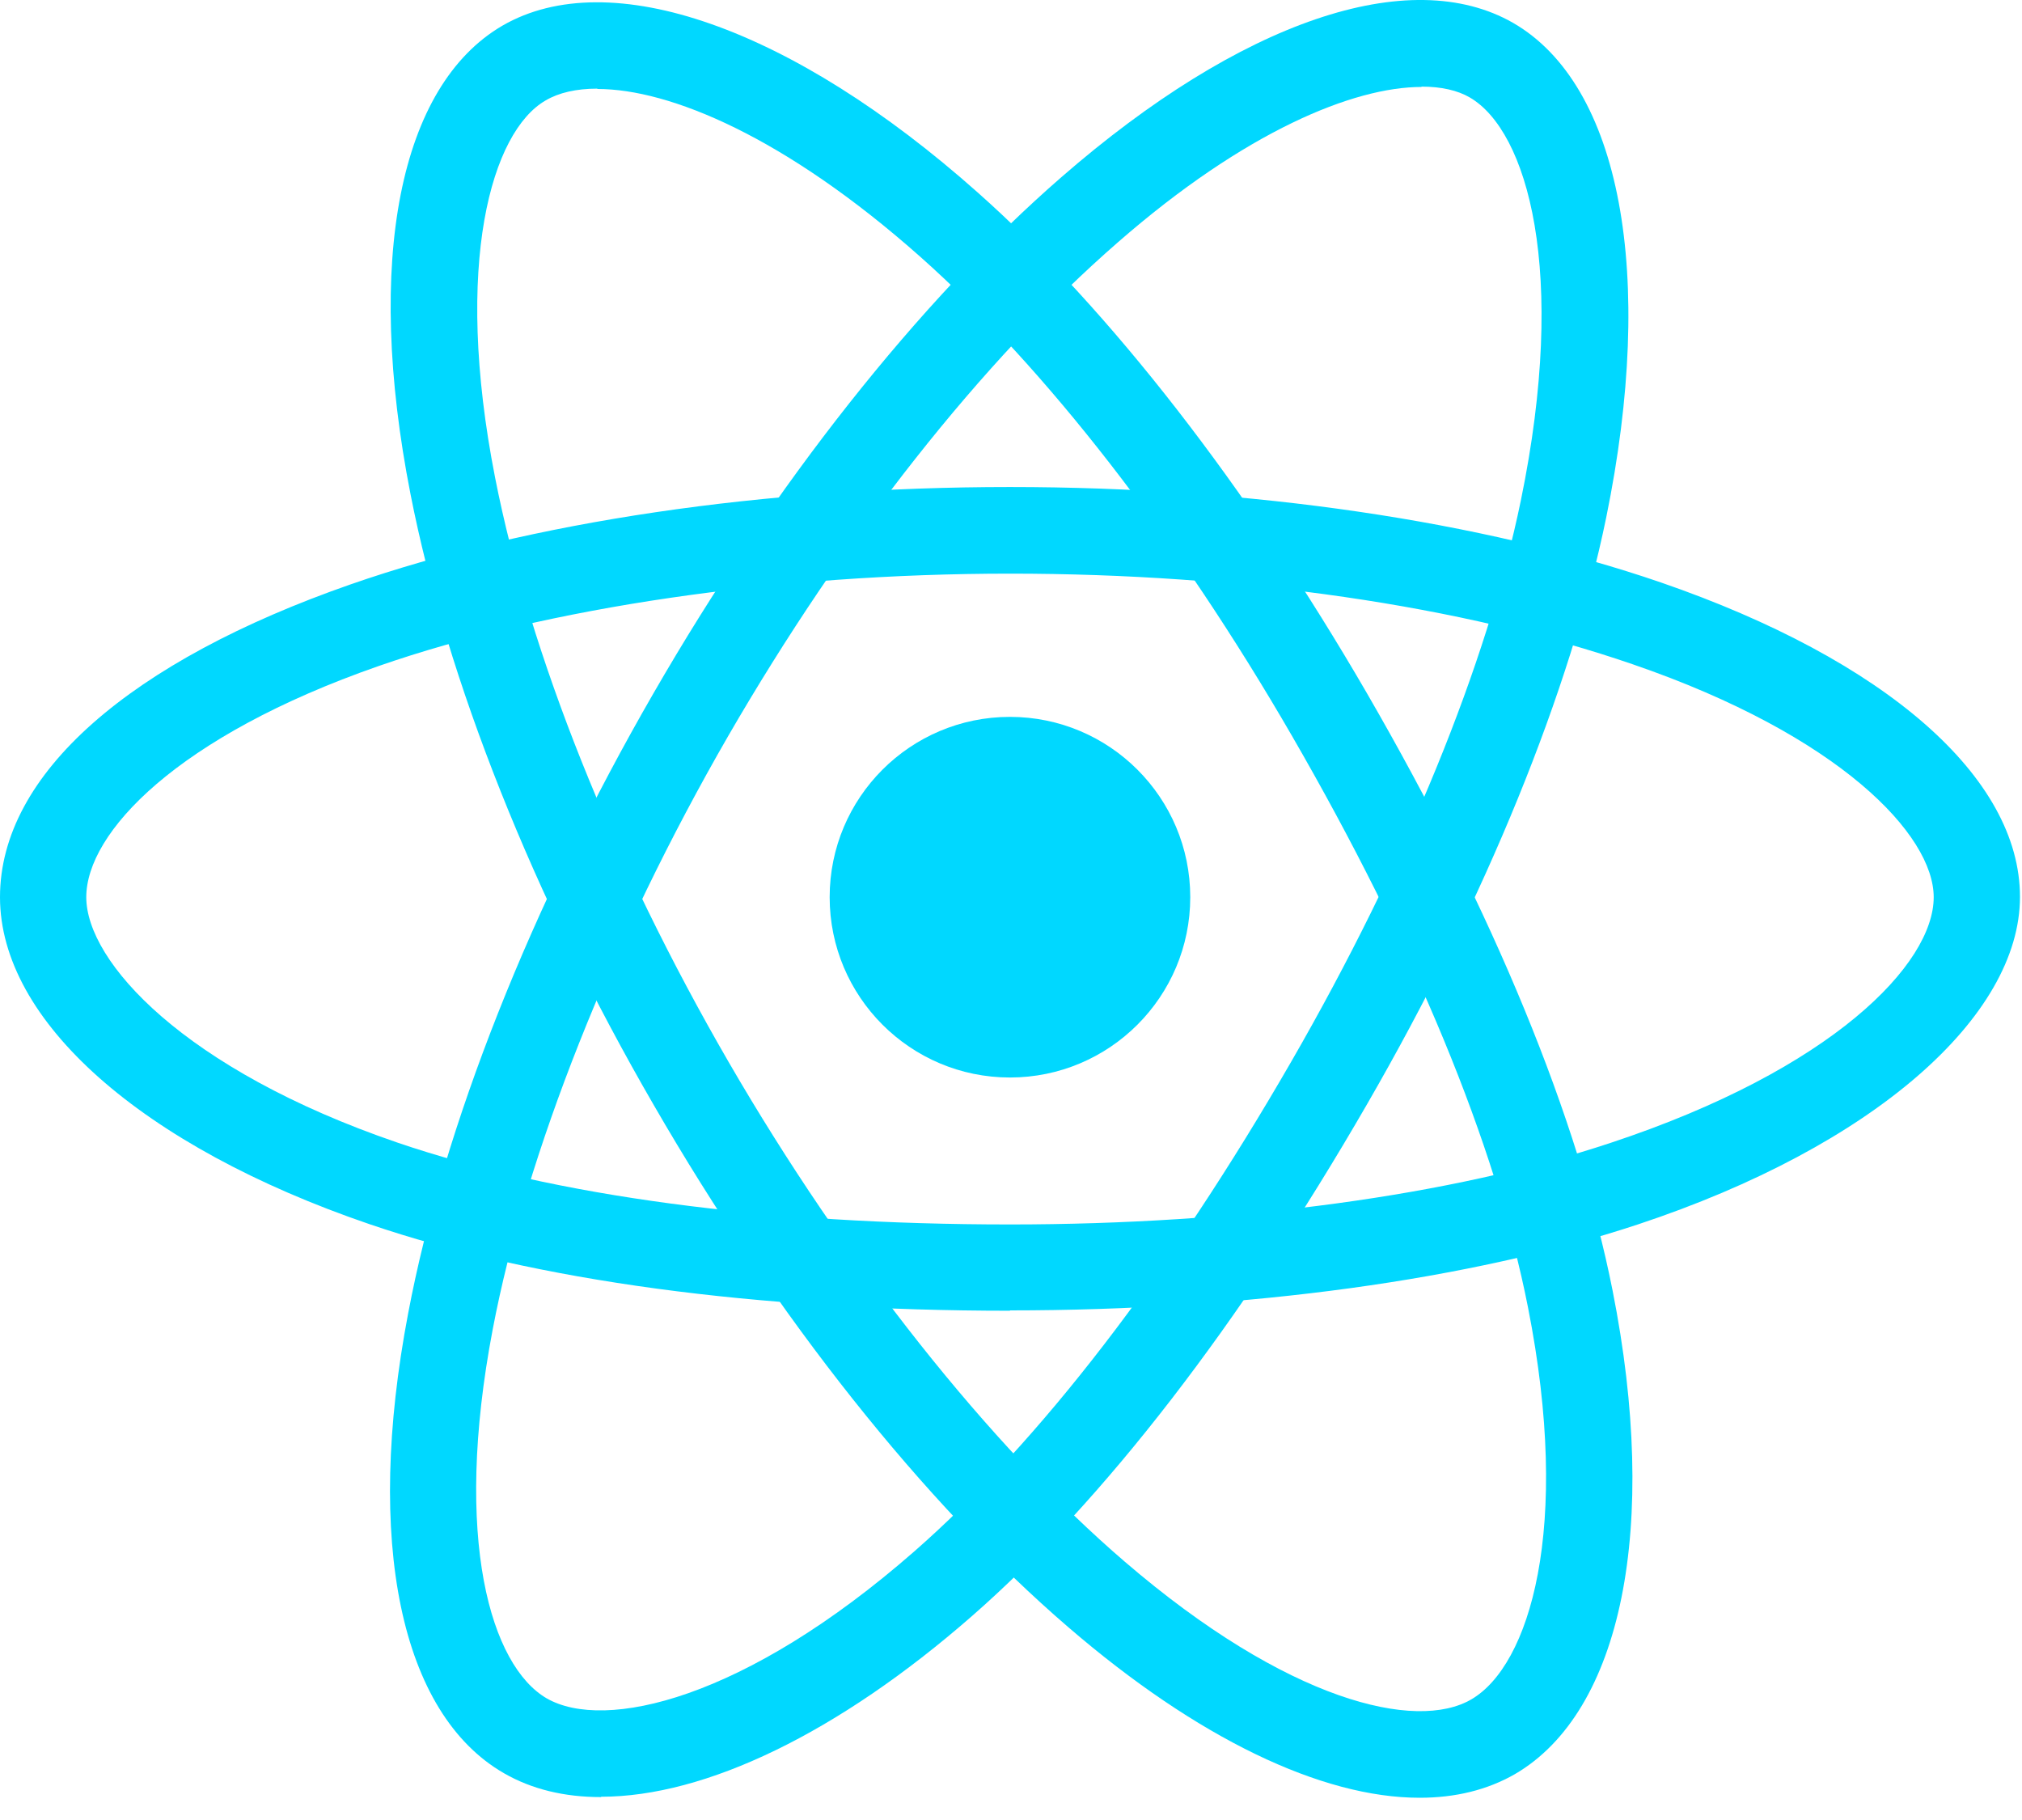
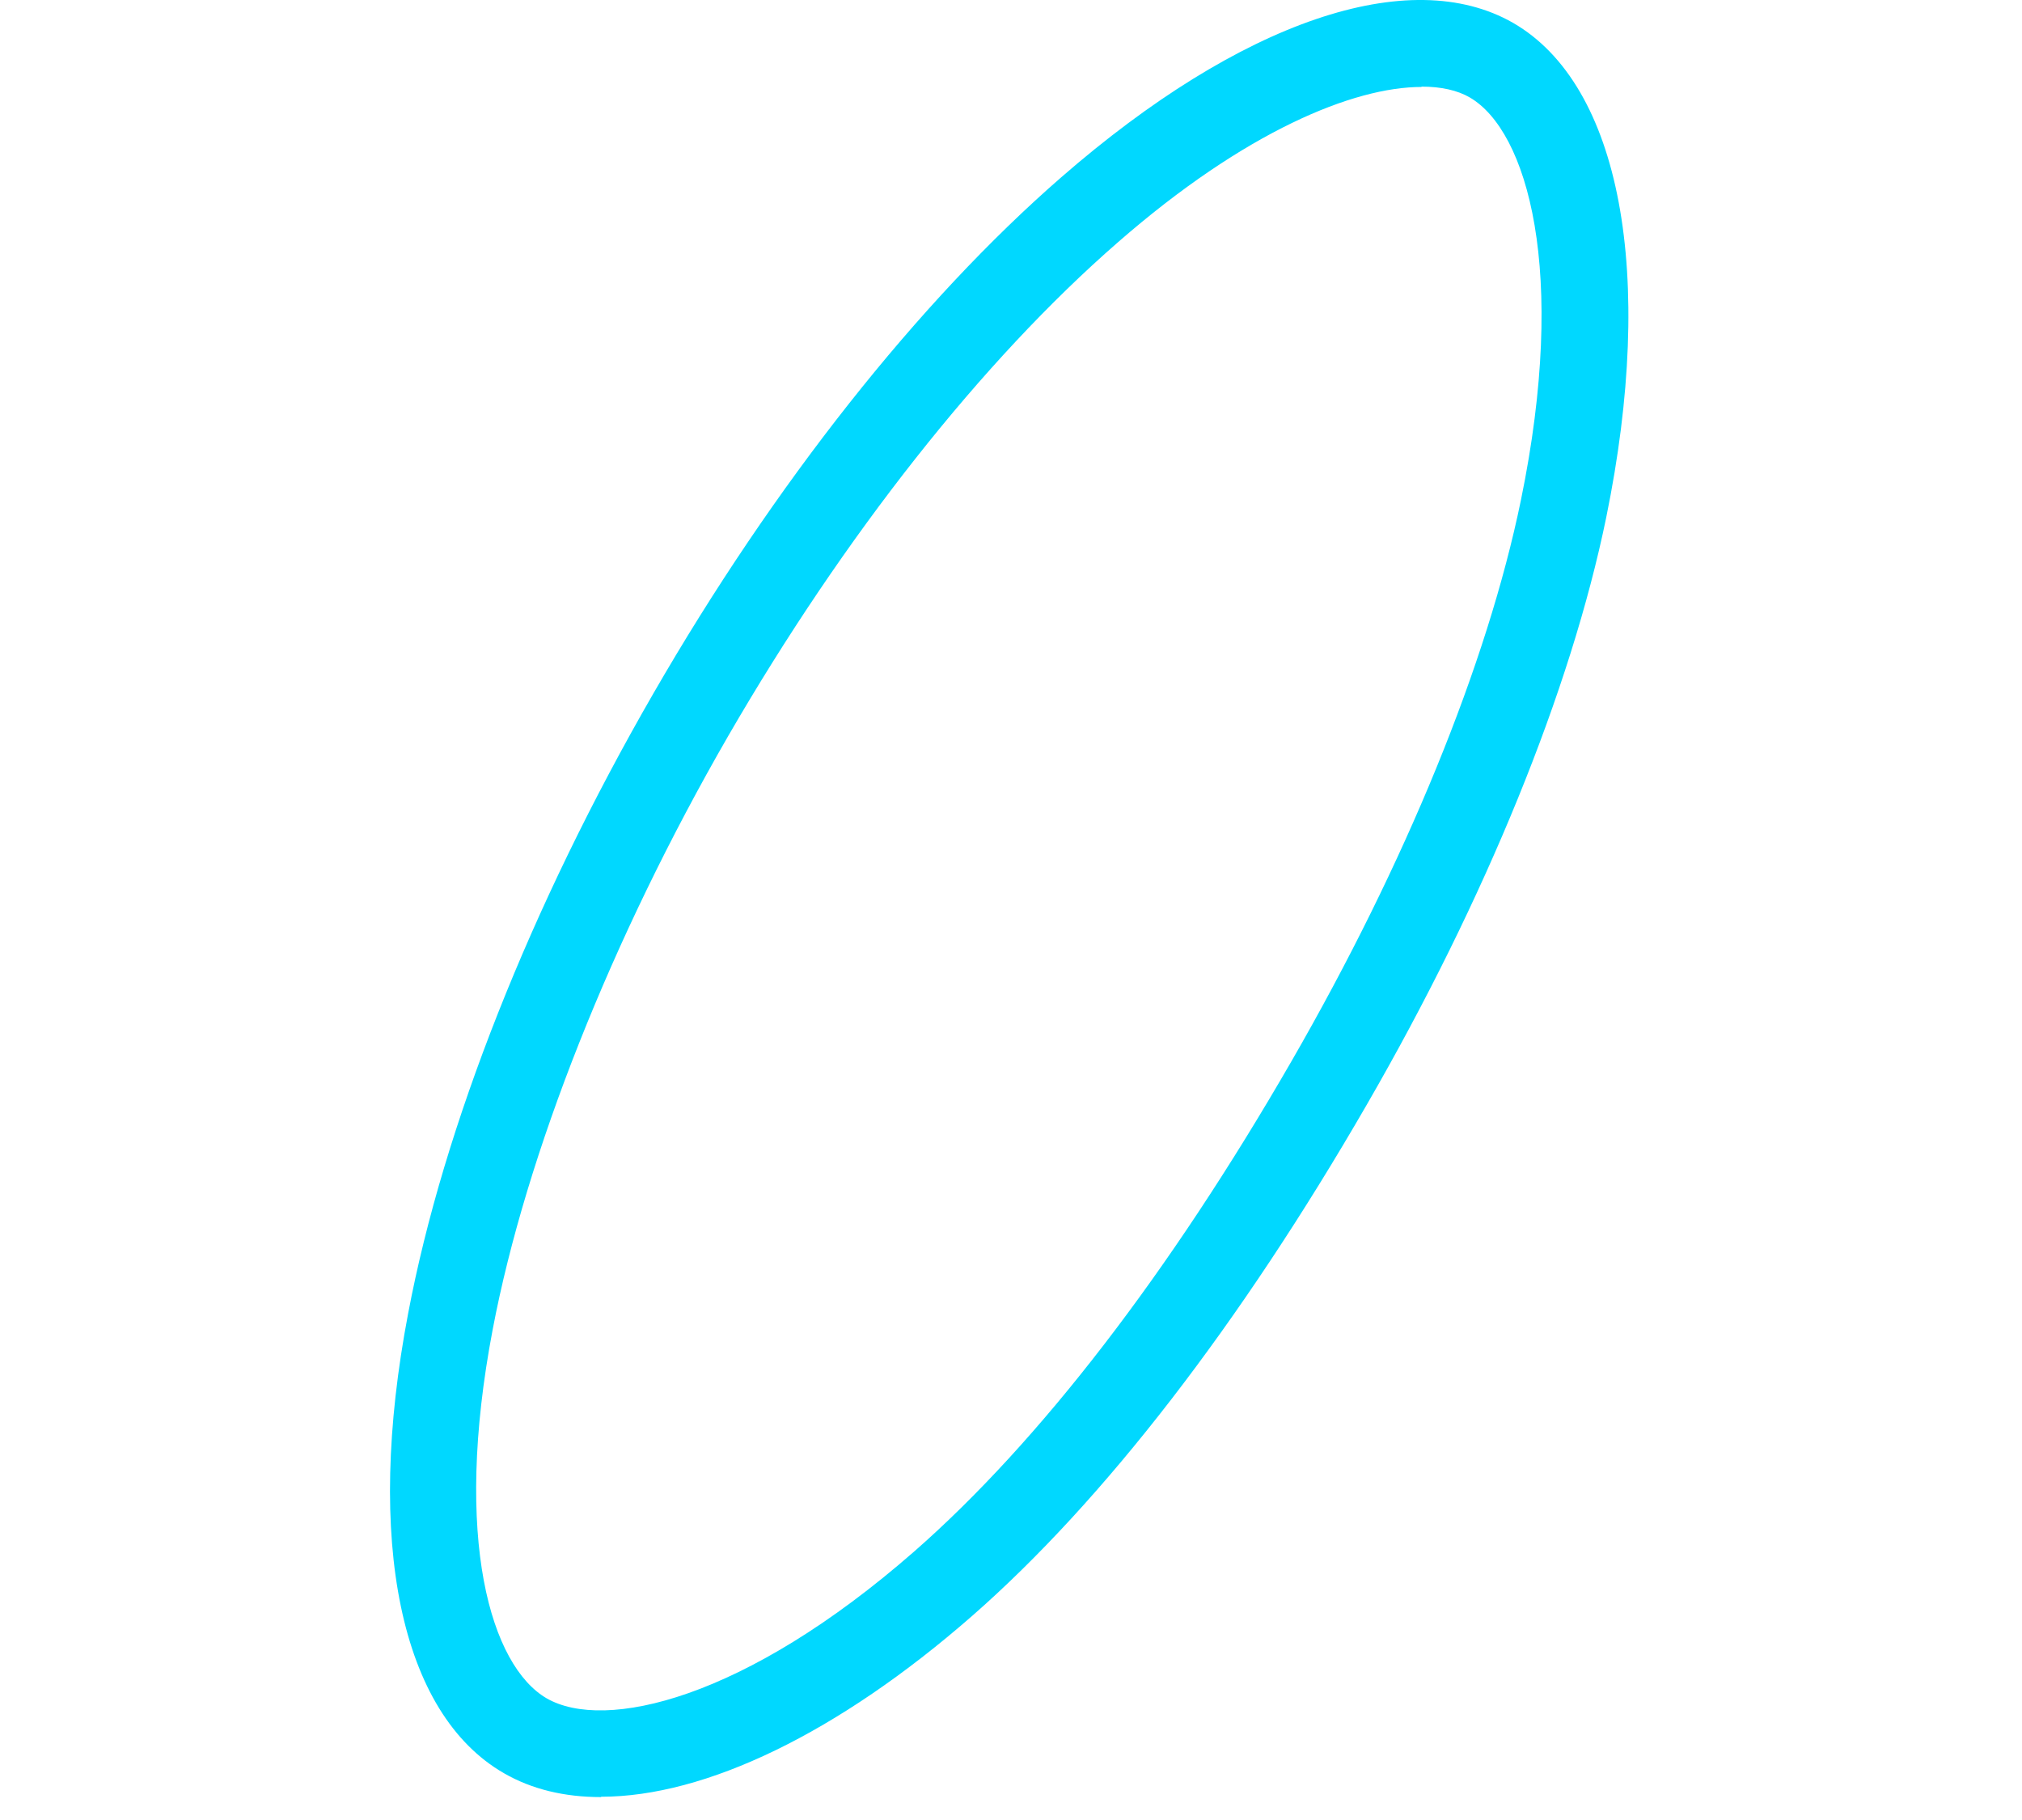
<svg xmlns="http://www.w3.org/2000/svg" width="60" height="54" viewBox="0 0 60 54" fill="none">
  <g clip-path="url(#clip0_2824_13379)">
-     <path d="M29.969 31.97C32.924 31.97 35.319 29.574 35.319 26.619C35.319 23.665 32.924 21.27 29.969 21.27C27.014 21.27 24.619 23.665 24.619 26.619C24.619 29.574 27.014 31.97 29.969 31.97Z" fill="#00D8FF" />
-     <path d="M29.97 38.89C22.45 38.89 15.88 38 10.96 36.32C4.2 34.01 0 30.29 0 26.62C0 22.95 3.89 19.61 10.4 17.34C15.74 15.48 22.69 14.45 29.97 14.45C37.12 14.45 43.97 15.46 49.28 17.28C55.95 19.58 59.94 23.06 59.94 26.61C59.94 30.16 55.6 34.01 48.6 36.33C43.64 37.97 37.03 38.88 29.97 38.88V38.89ZM29.97 17.02C23.07 17.02 16.24 18.02 11.24 19.76C5.24 21.85 2.56 24.71 2.56 26.62C2.56 28.53 5.45 31.73 11.79 33.9C16.45 35.49 22.73 36.33 29.97 36.33C36.76 36.33 43.09 35.47 47.79 33.91C54.38 31.73 57.38 28.6 57.38 26.62C57.38 24.77 54.59 21.82 48.45 19.71C43.4 17.97 36.84 17.02 29.97 17.02Z" fill="#00D8FF" />
    <path d="M17.831 53.32C16.751 53.32 15.781 53.09 14.951 52.61C11.881 50.84 10.821 45.74 12.111 38.97C13.161 33.42 15.751 26.88 19.391 20.57C22.961 14.38 27.261 8.94 31.491 5.26C36.821 0.62 41.831 -1.08 44.901 0.68C48.091 2.52 49.141 8.14 47.661 15.36C46.611 20.47 44.091 26.66 40.561 32.77C36.801 39.28 32.751 44.53 28.841 47.95C24.861 51.43 20.921 53.31 17.841 53.31L17.831 53.32ZM42.181 2.58C40.171 2.58 36.951 3.89 33.171 7.19C29.151 10.69 25.041 15.9 21.601 21.85C18.151 27.83 15.611 34.24 14.621 39.44C13.431 45.68 14.571 49.43 16.221 50.39C17.941 51.38 22.091 50.44 27.131 46.03C30.831 42.79 34.701 37.77 38.321 31.49C41.711 25.61 44.131 19.7 45.131 14.84C46.531 8.04 45.321 3.88 43.611 2.89C43.251 2.68 42.761 2.57 42.181 2.57V2.58Z" fill="#00D8FF" />
-     <path d="M42.121 53.34C39.221 53.34 35.531 51.58 31.701 48.28C27.411 44.59 23.041 39.09 19.401 32.79C15.821 26.61 13.261 20.17 12.181 14.66C10.821 7.73 11.851 2.54 14.911 0.76C18.091 -1.08 23.501 0.81 29.011 5.71C32.921 9.18 37.011 14.45 40.551 20.55C44.321 27.06 46.841 33.19 47.851 38.29C49.241 45.3 48.131 50.79 44.951 52.64C44.131 53.11 43.181 53.34 42.131 53.34H42.121ZM17.721 2.63C17.101 2.63 16.581 2.75 16.191 2.98C14.591 3.9 13.441 7.8 14.691 14.17C15.721 19.41 18.181 25.57 21.621 31.51C25.081 37.48 29.361 42.89 33.381 46.34C38.201 50.48 42.021 51.38 43.661 50.42C45.381 49.42 46.641 45.36 45.341 38.79C44.391 33.96 41.961 28.1 38.341 21.84C34.941 15.96 31.021 10.92 27.321 7.63C23.301 4.06 19.871 2.64 17.731 2.64L17.721 2.63Z" fill="#00D8FF" />
  </g>
  <defs>
    <clipPath id="clip0_2824_13379">
      <rect width="59.94" height="53.34" fill="white" />
    </clipPath>
  </defs>
</svg>